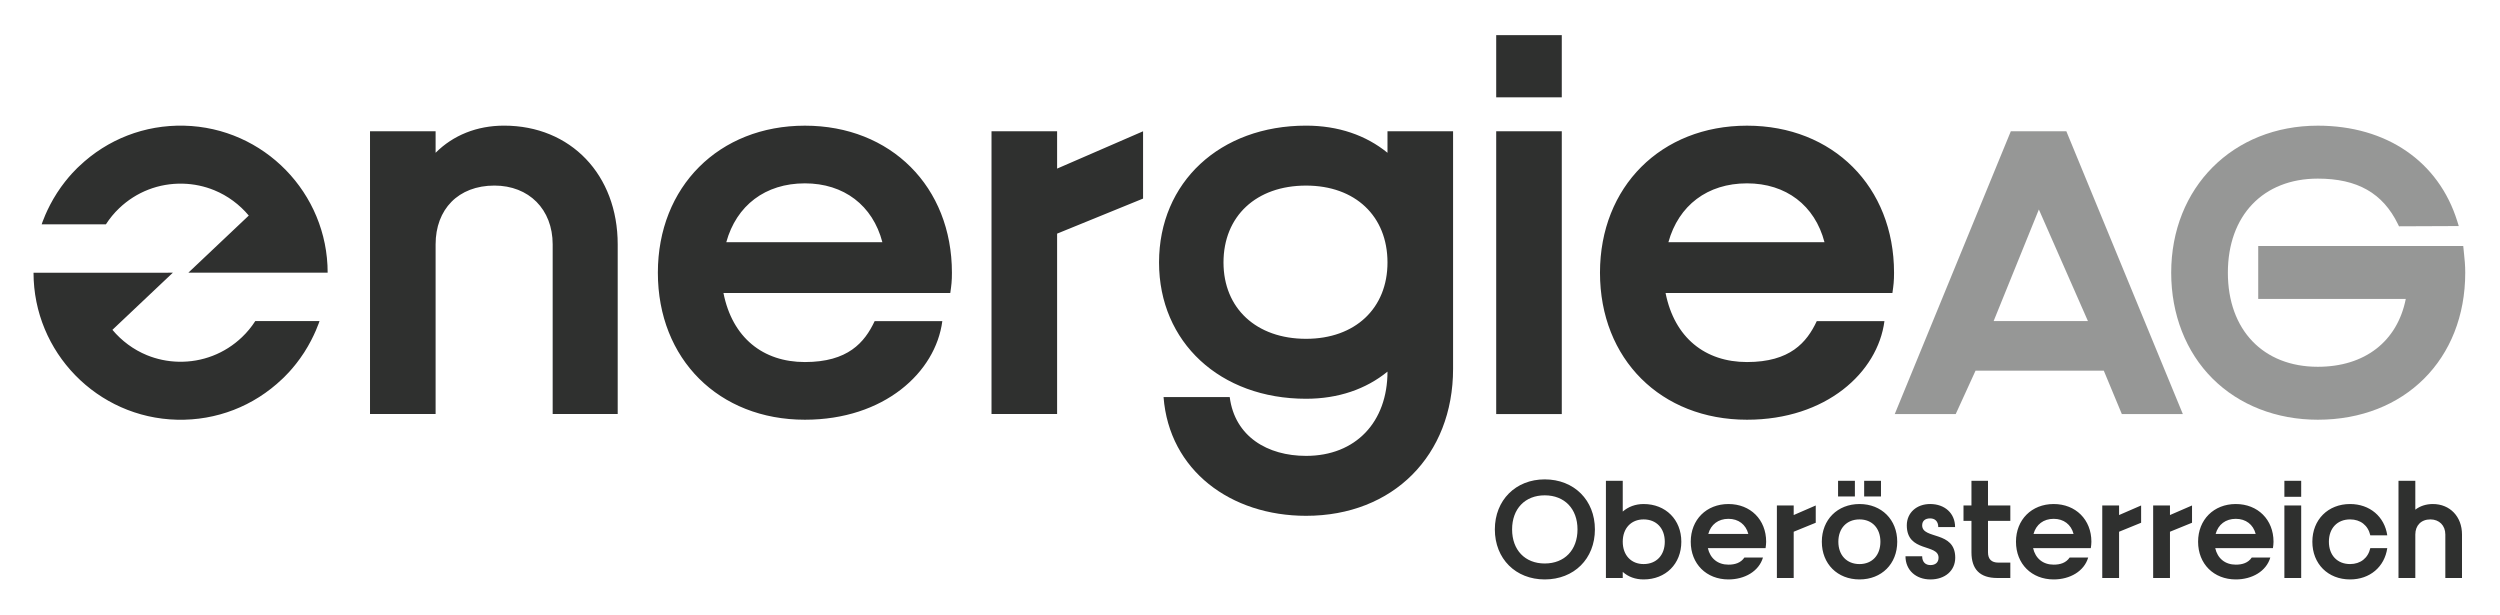
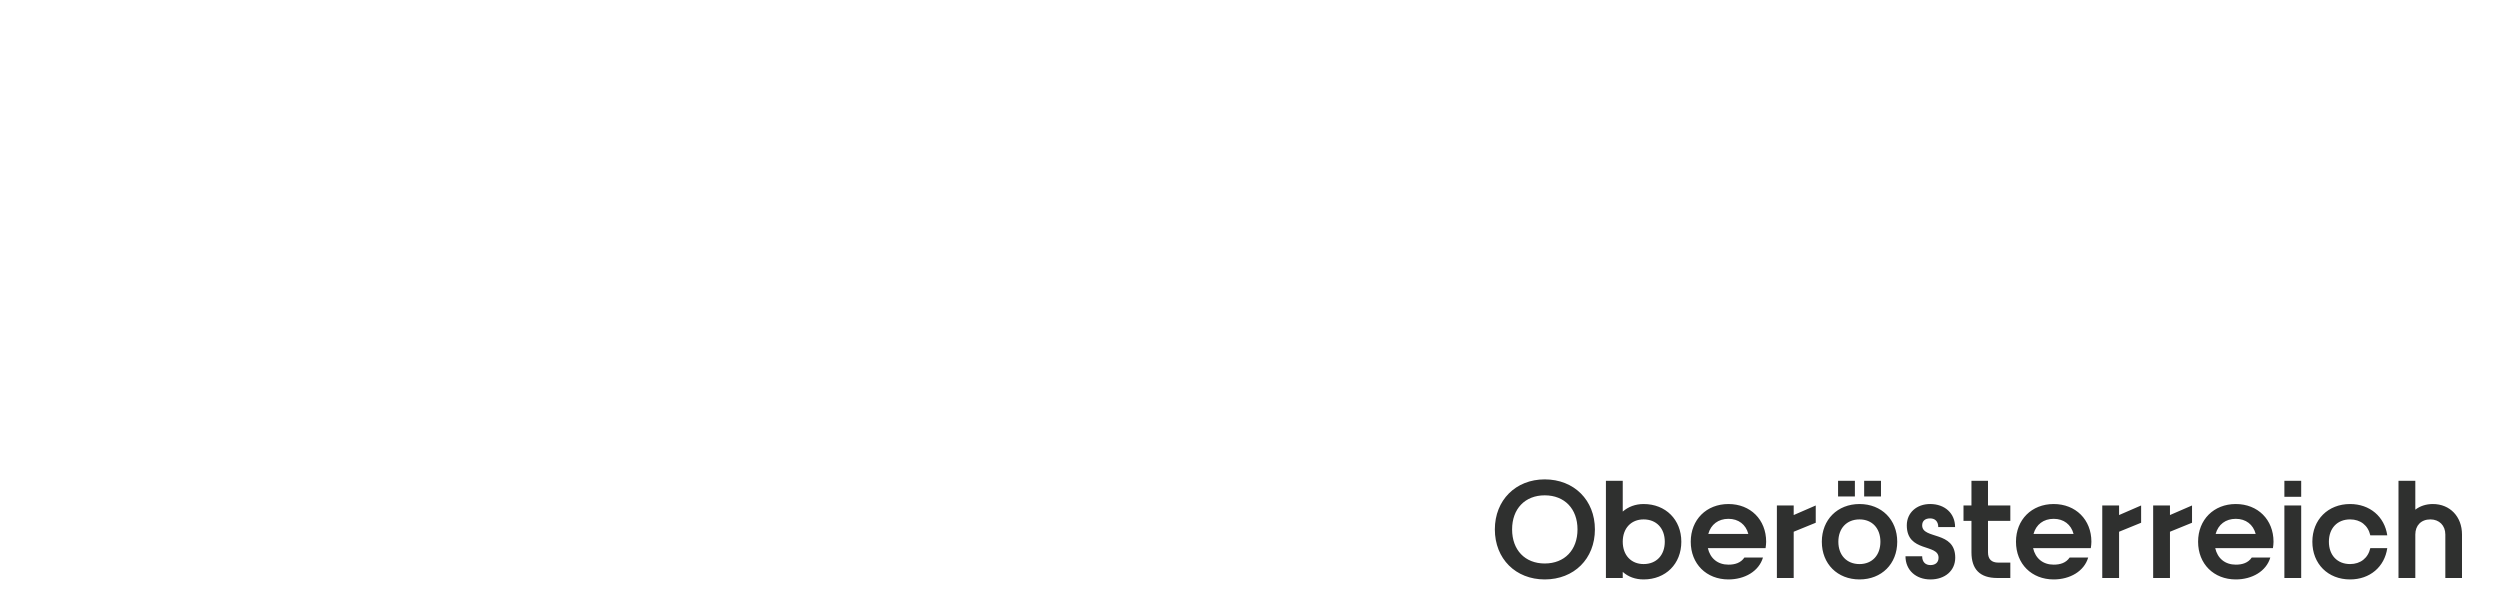
<svg xmlns="http://www.w3.org/2000/svg" width="569" height="140" viewBox="0 0 569 140" fill="none">
-   <path d="M457.662 29.879L431.248 94.234H445.125L449.636 84.36H478.822L482.927 94.234H496.813L470.301 29.879H457.662ZM453.75 73.078L464.045 47.679L475.215 73.078H453.75ZM561.088 62.068C561.088 81.769 547.291 95.529 527.533 95.529C518.135 95.529 509.63 92.206 503.582 86.171C497.508 80.112 494.164 71.55 494.164 62.068C494.164 42.677 508.198 28.603 527.533 28.603C543.182 28.603 555.051 36.75 559.286 50.391L559.614 51.45L546.009 51.507L545.786 51.041C542.341 43.953 536.541 40.652 527.533 40.652C515.097 40.652 507.063 49.059 507.063 62.068C507.063 75.077 515.097 83.48 527.533 83.48C538.212 83.48 545.63 77.728 547.556 68.034H513.97V55.985H560.633L560.805 57.671C560.958 59.128 561.088 60.385 561.088 62.068Z" fill="#2F302F" fill-opacity="0.5" />
-   <path d="M140.589 55.621V94.233H125.788V55.621C125.788 47.642 120.382 42.236 112.532 42.236C104.293 42.236 99.144 47.642 99.144 55.621V94.233H84.215V29.881H99.144V34.773C103.137 30.781 108.542 28.595 114.72 28.595C129.906 28.595 140.589 39.791 140.589 55.621ZM240.597 29.881H225.668V94.233H240.597V53.176L260.162 45.197V29.881L240.597 38.375V29.881ZM315.792 29.88H330.721V83.936C330.721 103.63 317.08 117.399 297.258 117.399C280.141 117.399 266.112 107.104 264.824 90.371H279.884C281.041 99.381 288.507 103.758 297.258 103.758C308.585 103.758 315.792 96.033 315.792 84.581C310.902 88.57 304.593 90.758 297.258 90.758C277.696 90.758 263.796 77.887 263.796 59.741C263.796 41.463 277.696 28.595 297.258 28.595C304.593 28.595 310.902 30.78 315.792 34.773V29.88ZM315.792 59.741C315.792 49.186 308.454 42.239 297.258 42.239C285.931 42.239 278.468 49.186 278.468 59.741C278.468 70.164 285.931 77.115 297.258 77.115C308.454 77.115 315.792 70.164 315.792 59.741ZM340.535 94.234H355.462V29.879H340.535V94.234ZM355.461 8H340.535V22.16H355.461V8ZM55.088 76.73C51.174 80.469 46.033 82.456 40.622 82.331C38.083 82.272 35.663 81.745 33.438 80.837C30.363 79.576 27.684 77.572 25.585 75.071L39.34 62.066L7.631 62.072C7.631 80.171 22.125 95.105 40.313 95.529C49.253 95.738 57.736 92.454 64.207 86.282C64.207 86.282 66.804 83.979 69.223 80.229C71.642 76.48 72.721 73.079 72.721 73.079H58.099C57.251 74.394 56.251 75.623 55.088 76.73ZM41.893 28.604C32.953 28.395 24.469 31.679 17.999 37.851C17.999 37.851 15.402 40.154 12.983 43.904C10.564 47.653 9.485 51.054 9.485 51.054H24.107C24.954 49.739 25.955 48.509 27.118 47.402C31.032 43.664 36.172 41.676 41.584 41.802C44.123 41.86 46.543 42.387 48.768 43.296C51.843 44.556 54.522 46.56 56.621 49.061L42.866 62.066L74.574 62.06C74.574 43.962 60.081 29.028 41.893 28.604ZM216.657 62.067C216.657 63.996 216.544 64.882 216.286 66.684H164.657C166.676 76.865 173.669 82.402 183.193 82.402C192.986 82.402 196.789 77.956 199.069 73.093H214.471C212.948 84.748 201.227 95.529 183.193 95.529C163.63 95.529 149.73 81.759 149.73 62.067C149.73 42.502 163.63 28.603 183.193 28.603C202.757 28.603 216.657 42.502 216.657 62.067ZM200.826 55.117C198.637 46.751 192.073 41.731 183.193 41.731C174.183 41.731 167.619 46.751 165.303 55.117H200.826ZM430.713 66.684H379.083C381.102 76.865 388.095 82.402 397.619 82.402C407.412 82.402 411.215 77.956 413.495 73.093H428.897C427.374 84.748 415.654 95.529 397.619 95.529C378.056 95.529 364.156 81.759 364.156 62.067C364.156 42.502 378.056 28.603 397.619 28.603C417.183 28.603 431.083 42.502 431.083 62.067C431.083 63.996 430.97 64.882 430.713 66.684ZM415.252 55.117C413.064 46.751 406.5 41.731 397.619 41.731C388.61 41.731 382.046 46.751 379.729 55.117H415.252Z" fill="#2F302F" />
  <path d="M351.579 109.107C344.981 109.107 340.227 113.826 340.227 120.494C340.227 127.195 344.981 131.879 351.579 131.879C358.247 131.879 363.001 127.195 363.001 120.494C363.001 113.826 358.247 109.107 351.579 109.107ZM365.507 109.435V131.549H369.337V130.162C370.588 131.286 372.207 131.879 374.087 131.879C379.104 131.879 382.669 128.347 382.669 123.297C382.669 118.279 379.104 114.717 374.087 114.717C372.207 114.717 370.588 115.345 369.337 116.433V109.435H365.507ZM418.343 109.435V113H422.173V109.435H418.343ZM424.282 109.435V113H428.112V109.435H424.282ZM448.704 109.435V115.045H446.892V118.545H448.704V125.707C448.704 129.57 450.621 131.551 454.581 131.551H457.552V128.051H454.843C453.259 128.051 452.468 127.26 452.468 125.707V118.545H457.552V115.045H452.468V109.435H448.704ZM545.897 109.435V131.549H549.726V121.646C549.726 119.6 551.044 118.217 553.157 118.217C555.17 118.217 556.558 119.6 556.558 121.646V131.549H560.351V121.646C560.351 117.587 557.613 114.717 553.72 114.717C552.169 114.717 550.781 115.179 549.726 116.004V109.435H545.897ZM519.925 109.437V113.068H523.751V109.437H519.925ZM351.579 112.738C356.101 112.738 359.04 115.806 359.04 120.494C359.04 125.182 356.101 128.25 351.579 128.25C347.091 128.25 344.153 125.182 344.153 120.494C344.153 115.806 347.091 112.738 351.579 112.738ZM439.302 114.715C436.231 114.715 433.987 116.699 433.987 119.57C433.987 125.809 441.214 123.695 441.214 126.93C441.214 128.018 440.49 128.613 439.368 128.613C438.244 128.613 437.485 127.917 437.485 126.599H433.688C433.688 129.767 436.067 131.881 439.368 131.881C442.669 131.881 445.011 129.901 445.011 126.93C445.011 120.724 437.485 122.835 437.485 119.57C437.485 118.546 438.18 117.986 439.302 117.986C440.423 117.986 441.147 118.677 441.147 119.965H444.977C444.977 116.827 442.636 114.715 439.302 114.715ZM393.395 114.717C388.378 114.717 384.813 118.282 384.813 123.297C384.813 128.347 388.378 131.879 393.395 131.879C397.092 131.879 400.326 130.031 401.251 126.896H397.024C396.199 128.117 394.88 128.514 393.395 128.514C390.953 128.514 389.235 127.092 388.706 124.75H401.843C401.909 124.287 401.976 123.792 401.976 123.297C401.976 118.282 398.41 114.717 393.395 114.717ZM423.227 114.717C418.213 114.717 414.647 118.281 414.647 123.299C414.647 128.349 418.213 131.879 423.227 131.879C428.245 131.879 431.81 128.349 431.81 123.299C431.81 118.281 428.245 114.717 423.227 114.717ZM467.417 114.717C462.402 114.717 458.837 118.282 458.837 123.297C458.837 128.347 462.402 131.879 467.417 131.879C471.116 131.879 474.35 130.031 475.272 126.896H471.05C470.225 128.117 468.904 128.514 467.417 128.514C464.975 128.514 463.26 127.092 462.731 124.75H475.868C475.935 124.287 476.001 123.792 476.001 123.297C476.001 118.282 472.434 114.717 467.417 114.717ZM508.868 114.717C503.853 114.717 500.286 118.282 500.286 123.297C500.286 128.347 503.853 131.879 508.868 131.879C512.567 131.879 515.801 130.031 516.724 126.896H512.501C511.676 128.117 510.355 128.514 508.868 128.514C506.429 128.514 504.711 127.092 504.183 124.75H517.319C517.386 124.287 517.452 123.792 517.452 123.297C517.452 118.282 513.885 114.717 508.868 114.717ZM534.874 114.717C529.859 114.717 526.292 118.282 526.292 123.297C526.292 128.347 529.859 131.879 534.874 131.879C539.39 131.879 542.726 129.02 543.343 124.75H539.485C538.971 127.021 537.248 128.381 534.874 128.381C531.969 128.381 530.056 126.368 530.056 123.297C530.056 120.229 531.969 118.217 534.874 118.217C537.248 118.217 538.971 119.574 539.485 121.846H543.343C542.724 117.575 539.358 114.717 534.874 114.717ZM404.419 115.045V131.551H408.245V121.023L413.263 118.976V115.045L408.245 117.224V115.045L404.419 115.045ZM478.474 115.045V131.551H482.302V121.023L487.319 118.976V115.045L482.302 117.224V115.045L478.474 115.045ZM490.058 115.045V131.551H493.884V121.023L498.905 118.976V115.045L493.884 117.224V115.045L490.058 115.045ZM519.925 115.045V131.551H523.751V115.045H519.925ZM393.395 118.084C395.672 118.084 397.355 119.371 397.917 121.517H388.808C389.4 119.371 391.086 118.084 393.395 118.084ZM467.417 118.084C469.696 118.084 471.38 119.371 471.942 121.517H462.831C463.424 119.371 465.108 118.084 467.417 118.084ZM508.868 118.084C511.147 118.084 512.829 119.371 513.392 121.517H504.282C504.875 119.371 506.559 118.084 508.868 118.084ZM374.087 118.217C376.992 118.217 378.905 120.229 378.905 123.297C378.905 126.368 376.992 128.381 374.087 128.381C371.249 128.381 369.337 126.368 369.337 123.297C369.337 120.229 371.249 118.217 374.087 118.217ZM423.227 118.217C426.099 118.217 427.981 120.231 427.981 123.299C427.981 126.37 426.099 128.383 423.227 128.383C420.323 128.383 418.409 126.37 418.409 123.299C418.409 120.231 420.323 118.217 423.227 118.217Z" fill="#2F302F" />
</svg>